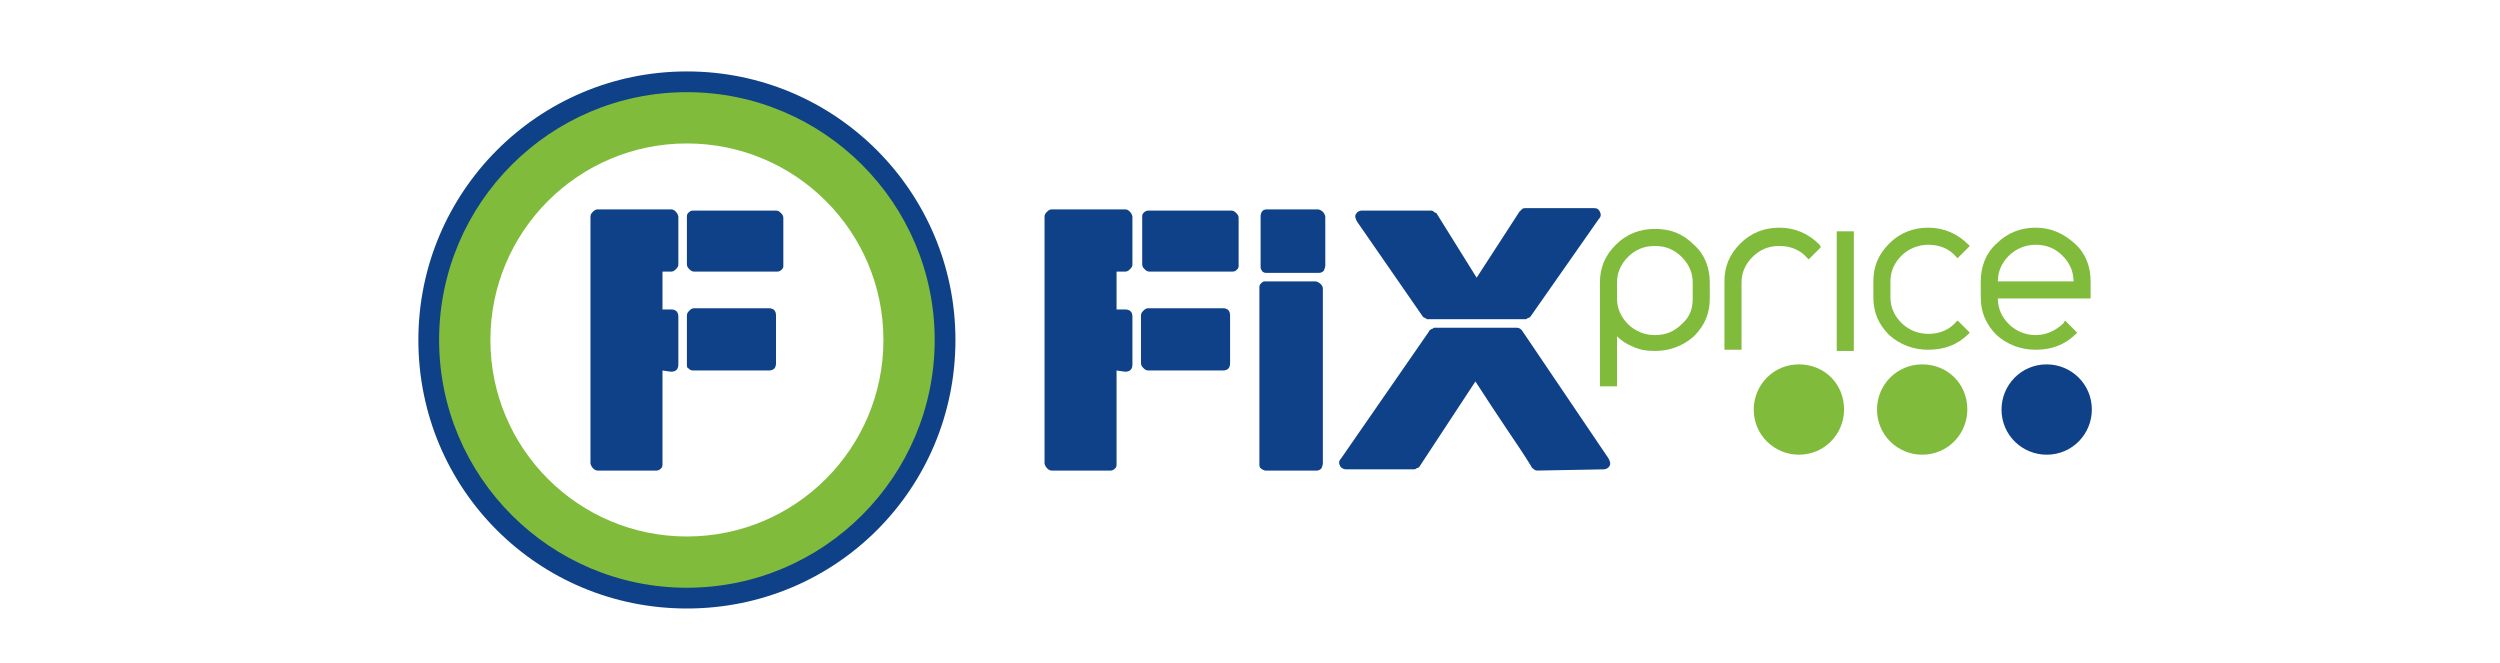
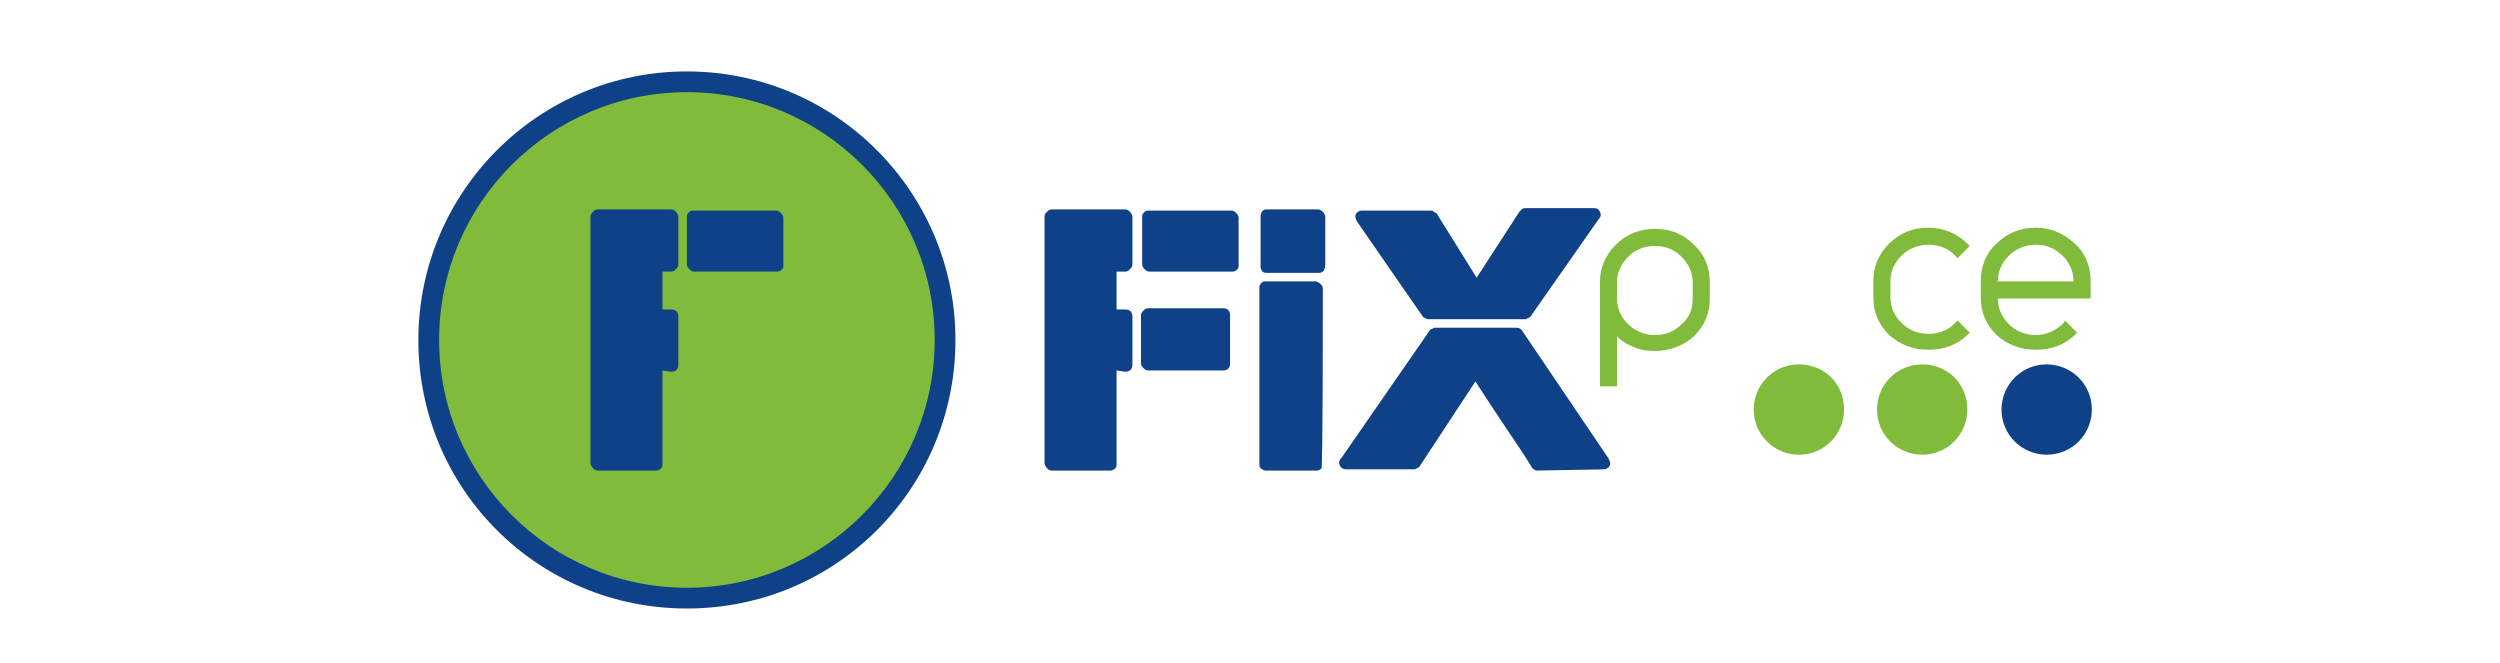
<svg xmlns="http://www.w3.org/2000/svg" width="245" height="65" viewBox="0 0 245 65" fill="none">
  <path d="M0 0H245V65H0V0Z" fill="white" />
  <path d="M109.423 36.308V45.4C109.423 45.639 109.423 45.758 109.303 45.878C109.184 45.998 109.064 46.117 108.825 46.117H103.083C102.844 46.117 102.724 45.998 102.605 45.878C102.485 45.758 102.365 45.519 102.365 45.4V21.236C102.365 20.997 102.485 20.877 102.605 20.758C102.724 20.638 102.844 20.518 103.083 20.518H110.261C110.5 20.518 110.619 20.638 110.739 20.758C110.859 20.877 110.978 21.116 110.978 21.236V25.901C110.978 26.14 110.859 26.26 110.739 26.38C110.619 26.499 110.5 26.619 110.261 26.619H109.423V30.327H110.261C110.739 30.327 110.978 30.567 110.978 31.045V35.71C110.978 36.189 110.739 36.428 110.261 36.428L109.423 36.308Z" fill="#0F4188" />
  <path d="M112.534 36.308C112.295 36.308 112.175 36.188 112.055 36.069C111.936 35.949 111.816 35.829 111.816 35.59V30.925C111.816 30.686 111.936 30.566 112.055 30.446C112.175 30.327 112.295 30.207 112.534 30.207H119.831C120.309 30.207 120.548 30.446 120.548 30.925V35.59C120.548 36.069 120.309 36.308 119.831 36.308H112.534Z" fill="#0F4188" />
-   <path d="M124.018 26.739C123.898 26.739 123.659 26.619 123.659 26.499C123.539 26.38 123.539 26.26 123.539 26.021V21.236C123.539 20.758 123.778 20.518 124.137 20.518H129.161C129.281 20.518 129.52 20.638 129.64 20.758C129.76 20.877 129.879 21.116 129.879 21.236V26.021C129.879 26.26 129.76 26.38 129.76 26.499C129.64 26.619 129.52 26.739 129.281 26.739H124.018ZM124.018 46.117C123.898 46.117 123.659 45.998 123.539 45.878C123.42 45.758 123.42 45.639 123.42 45.4V28.294C123.42 28.054 123.42 27.935 123.539 27.815C123.659 27.696 123.778 27.576 123.898 27.576H128.922C129.042 27.576 129.281 27.696 129.401 27.815C129.52 27.935 129.64 28.054 129.64 28.294V45.4C129.64 45.639 129.52 45.758 129.52 45.878C129.401 45.998 129.281 46.117 129.042 46.117H124.018Z" fill="#0F4188" />
+   <path d="M124.018 26.739C123.898 26.739 123.659 26.619 123.659 26.499C123.539 26.38 123.539 26.26 123.539 26.021V21.236C123.539 20.758 123.778 20.518 124.137 20.518H129.161C129.281 20.518 129.52 20.638 129.64 20.758C129.76 20.877 129.879 21.116 129.879 21.236V26.021C129.879 26.26 129.76 26.38 129.76 26.499C129.64 26.619 129.52 26.739 129.281 26.739H124.018ZM124.018 46.117C123.898 46.117 123.659 45.998 123.539 45.878C123.42 45.758 123.42 45.639 123.42 45.4V28.294C123.42 28.054 123.42 27.935 123.539 27.815C123.659 27.696 123.778 27.576 123.898 27.576H128.922C129.042 27.576 129.281 27.696 129.401 27.815C129.52 27.935 129.64 28.054 129.64 28.294C129.64 45.639 129.52 45.758 129.52 45.878C129.401 45.998 129.281 46.117 129.042 46.117H124.018Z" fill="#0F4188" />
  <path d="M150.692 46.115C150.572 46.115 150.453 46.115 150.333 45.996C150.213 45.876 150.094 45.876 150.094 45.756C149.376 44.56 148.539 43.364 147.582 41.928C146.625 40.493 145.668 39.057 144.591 37.383L139.089 45.756C139.089 45.756 138.969 45.876 138.849 45.876C138.73 45.996 138.61 45.996 138.49 45.996H131.911C131.672 45.996 131.433 45.876 131.313 45.637C131.194 45.398 131.194 45.158 131.433 44.919L140.046 32.478C140.046 32.359 140.165 32.359 140.285 32.239C140.404 32.239 140.524 32.12 140.524 32.12H148.658C148.897 32.12 149.017 32.239 149.137 32.359L157.63 44.919C157.749 45.158 157.869 45.398 157.749 45.637C157.63 45.876 157.391 45.996 157.151 45.996L150.692 46.115ZM149.974 31.043C149.974 31.043 149.854 31.163 149.735 31.163C149.615 31.282 149.496 31.282 149.496 31.282H139.926C139.806 31.282 139.806 31.282 139.687 31.163C139.567 31.163 139.447 31.043 139.447 31.043L132.988 21.712C132.868 21.473 132.749 21.234 132.868 20.995C132.988 20.756 133.227 20.636 133.466 20.636H140.165C140.285 20.636 140.404 20.636 140.524 20.756C140.644 20.875 140.763 20.875 140.763 20.875L144.711 27.215L148.897 20.756C148.897 20.756 149.017 20.636 149.137 20.516C149.256 20.397 149.376 20.397 149.496 20.397H156.194C156.553 20.397 156.673 20.516 156.792 20.756C156.912 20.995 156.912 21.234 156.673 21.473L149.974 31.043Z" fill="#0F4188" />
  <path d="M180.718 40.135C180.718 42.527 178.804 44.561 176.292 44.561C173.9 44.561 171.866 42.647 171.866 40.135C171.866 37.743 173.78 35.709 176.292 35.709C178.804 35.709 180.718 37.623 180.718 40.135Z" fill="#81BB3C" />
  <path d="M192.799 40.135C192.799 42.527 190.885 44.561 188.373 44.561C185.981 44.561 183.947 42.647 183.947 40.135C183.947 37.743 185.861 35.709 188.373 35.709C190.885 35.709 192.799 37.623 192.799 40.135Z" fill="#81BB3C" />
  <path d="M205.001 40.135C205.001 42.527 203.087 44.561 200.575 44.561C198.183 44.561 196.149 42.647 196.149 40.135C196.149 37.743 198.063 35.709 200.575 35.709C202.967 35.709 205.001 37.623 205.001 40.135Z" fill="#0F4188" />
-   <path d="M178.325 23.987C177.249 22.91 175.933 22.312 174.378 22.312C172.942 22.312 171.627 22.791 170.55 23.867C169.473 24.944 168.995 26.14 168.995 27.576V34.275H170.67V27.695C170.67 26.738 171.028 25.901 171.746 25.183C172.464 24.466 173.301 24.107 174.378 24.107C175.454 24.107 176.411 24.466 177.129 25.303L177.249 25.422L178.445 24.226L178.325 23.987Z" fill="#81BB3C" />
-   <path d="M180 22.67V34.393H181.675V22.67H180Z" fill="#81BB3C" />
  <path d="M192.919 23.987C191.842 22.91 190.527 22.312 188.972 22.312C187.536 22.312 186.22 22.791 185.144 23.867C184.067 24.944 183.589 26.14 183.589 27.576V29.131C183.589 30.566 184.067 31.762 185.144 32.839C186.22 33.796 187.536 34.275 188.972 34.275C190.527 34.275 191.842 33.796 192.919 32.719L193.039 32.6L191.842 31.404L191.723 31.523C191.005 32.361 190.048 32.719 188.972 32.719C188.015 32.719 187.058 32.361 186.34 31.643C185.622 30.925 185.263 30.088 185.263 29.131V27.576C185.263 26.619 185.622 25.781 186.34 25.064C187.058 24.346 188.015 23.987 188.972 23.987C190.048 23.987 191.005 24.346 191.723 25.183L191.842 25.303L193.039 24.107L192.919 23.987Z" fill="#81BB3C" />
  <path d="M166.004 23.987C164.927 22.91 163.731 22.432 162.176 22.432C160.74 22.432 159.425 22.91 158.348 23.987C157.271 25.063 156.793 26.259 156.793 27.695V37.863H158.468C158.468 37.863 158.468 33.796 158.468 32.958C158.826 33.317 159.305 33.676 159.903 33.915C160.621 34.274 161.339 34.394 162.176 34.394C163.611 34.394 164.927 33.915 166.004 32.958C167.08 31.882 167.559 30.686 167.559 29.25V27.695C167.559 26.259 167.08 24.944 166.004 23.987ZM164.808 31.762C164.09 32.48 163.252 32.839 162.176 32.839C161.219 32.839 160.262 32.48 159.544 31.762C158.827 31.044 158.468 30.207 158.468 29.25V27.695C158.468 26.738 158.827 25.901 159.544 25.183C160.262 24.465 161.099 24.106 162.176 24.106C163.252 24.106 164.09 24.465 164.808 25.183C165.525 25.901 165.884 26.738 165.884 27.695V29.25C165.884 30.207 165.645 31.044 164.808 31.762Z" fill="#81BB3C" />
  <path d="M202.249 31.643C201.532 32.361 200.575 32.839 199.498 32.839C198.541 32.839 197.584 32.48 196.866 31.762C196.149 31.045 195.79 30.207 195.79 29.25C196.268 29.25 204.881 29.25 204.881 29.25V27.576C204.881 26.14 204.402 24.824 203.326 23.867C202.249 22.91 201.053 22.312 199.498 22.312C198.063 22.312 196.747 22.791 195.67 23.867C194.594 24.824 194.115 26.14 194.115 27.576V29.131C194.115 30.566 194.594 31.762 195.67 32.839C196.747 33.796 198.063 34.275 199.498 34.275C201.053 34.275 202.369 33.796 203.445 32.719L203.565 32.6L202.369 31.404L202.249 31.643ZM196.866 25.064C197.584 24.346 198.541 23.987 199.498 23.987C200.575 23.987 201.412 24.346 202.13 25.064C202.847 25.781 203.206 26.619 203.206 27.576C202.728 27.576 196.268 27.576 195.79 27.576C195.79 26.619 196.149 25.781 196.866 25.064Z" fill="#81BB3C" />
  <path d="M121.385 21.355C121.385 21.116 121.266 20.996 121.146 20.877C121.027 20.757 120.907 20.637 120.668 20.637H112.533C112.294 20.637 112.175 20.757 112.055 20.877C111.935 20.996 111.935 21.116 111.935 21.235V25.901C111.935 26.14 112.055 26.259 112.175 26.379C112.294 26.499 112.414 26.618 112.653 26.618H120.787C121.027 26.618 121.146 26.499 121.266 26.379C121.385 26.259 121.385 26.14 121.385 26.02V21.355Z" fill="#0F4188" />
  <path d="M93.633 33.317C93.633 47.91 81.91 59.633 67.317 59.633C52.723 59.633 41 47.91 41 33.317C41 18.843 52.723 7 67.317 7C81.91 7 93.633 18.843 93.633 33.317Z" fill="#0F4188" />
  <path d="M91.599 33.316C91.599 46.713 80.713 57.599 67.316 57.599C53.918 57.599 43.033 46.713 43.033 33.316C43.033 19.918 53.918 9.033 67.316 9.033C80.713 9.033 91.599 19.918 91.599 33.316Z" fill="#81BB3C" />
-   <path d="M67.317 52.576C77.954 52.576 86.576 43.954 86.576 33.317C86.576 22.681 77.954 14.058 67.317 14.058C56.681 14.058 48.058 22.681 48.058 33.317C48.058 43.954 56.681 52.576 67.317 52.576Z" fill="white" />
  <path d="M64.924 36.308V45.4C64.924 45.639 64.924 45.758 64.804 45.878C64.685 45.998 64.565 46.117 64.326 46.117H58.584C58.345 46.117 58.225 45.998 58.105 45.878C57.986 45.758 57.866 45.519 57.866 45.4V21.236C57.866 20.997 57.986 20.877 58.105 20.758C58.225 20.638 58.345 20.518 58.584 20.518H65.761C66.001 20.518 66.12 20.638 66.24 20.758C66.359 20.877 66.479 21.116 66.479 21.236V25.901C66.479 26.14 66.359 26.26 66.24 26.38C66.12 26.499 66.001 26.619 65.761 26.619H64.924V30.327H65.761C66.24 30.327 66.479 30.567 66.479 31.045V35.71C66.479 36.189 66.24 36.428 65.761 36.428L64.924 36.308Z" fill="#0F4188" />
-   <path d="M67.915 36.308C67.675 36.308 67.556 36.188 67.436 36.069C67.317 36.069 67.317 35.829 67.317 35.71V30.925C67.317 30.686 67.436 30.566 67.556 30.446C67.675 30.327 67.795 30.207 68.034 30.207H75.331C75.81 30.207 76.049 30.446 76.049 30.925V35.59C76.049 36.069 75.81 36.308 75.331 36.308H67.915Z" fill="#0F4188" />
  <path d="M76.767 21.355C76.767 21.116 76.647 20.996 76.527 20.877C76.408 20.757 76.288 20.637 76.049 20.637H67.915C67.675 20.637 67.556 20.757 67.436 20.877C67.317 20.996 67.317 21.116 67.317 21.235V25.901C67.317 26.14 67.436 26.259 67.556 26.379C67.675 26.499 67.795 26.618 68.034 26.618H76.168C76.408 26.618 76.527 26.499 76.647 26.379C76.767 26.259 76.767 26.14 76.767 26.02V21.355Z" fill="#0F4188" />
</svg>